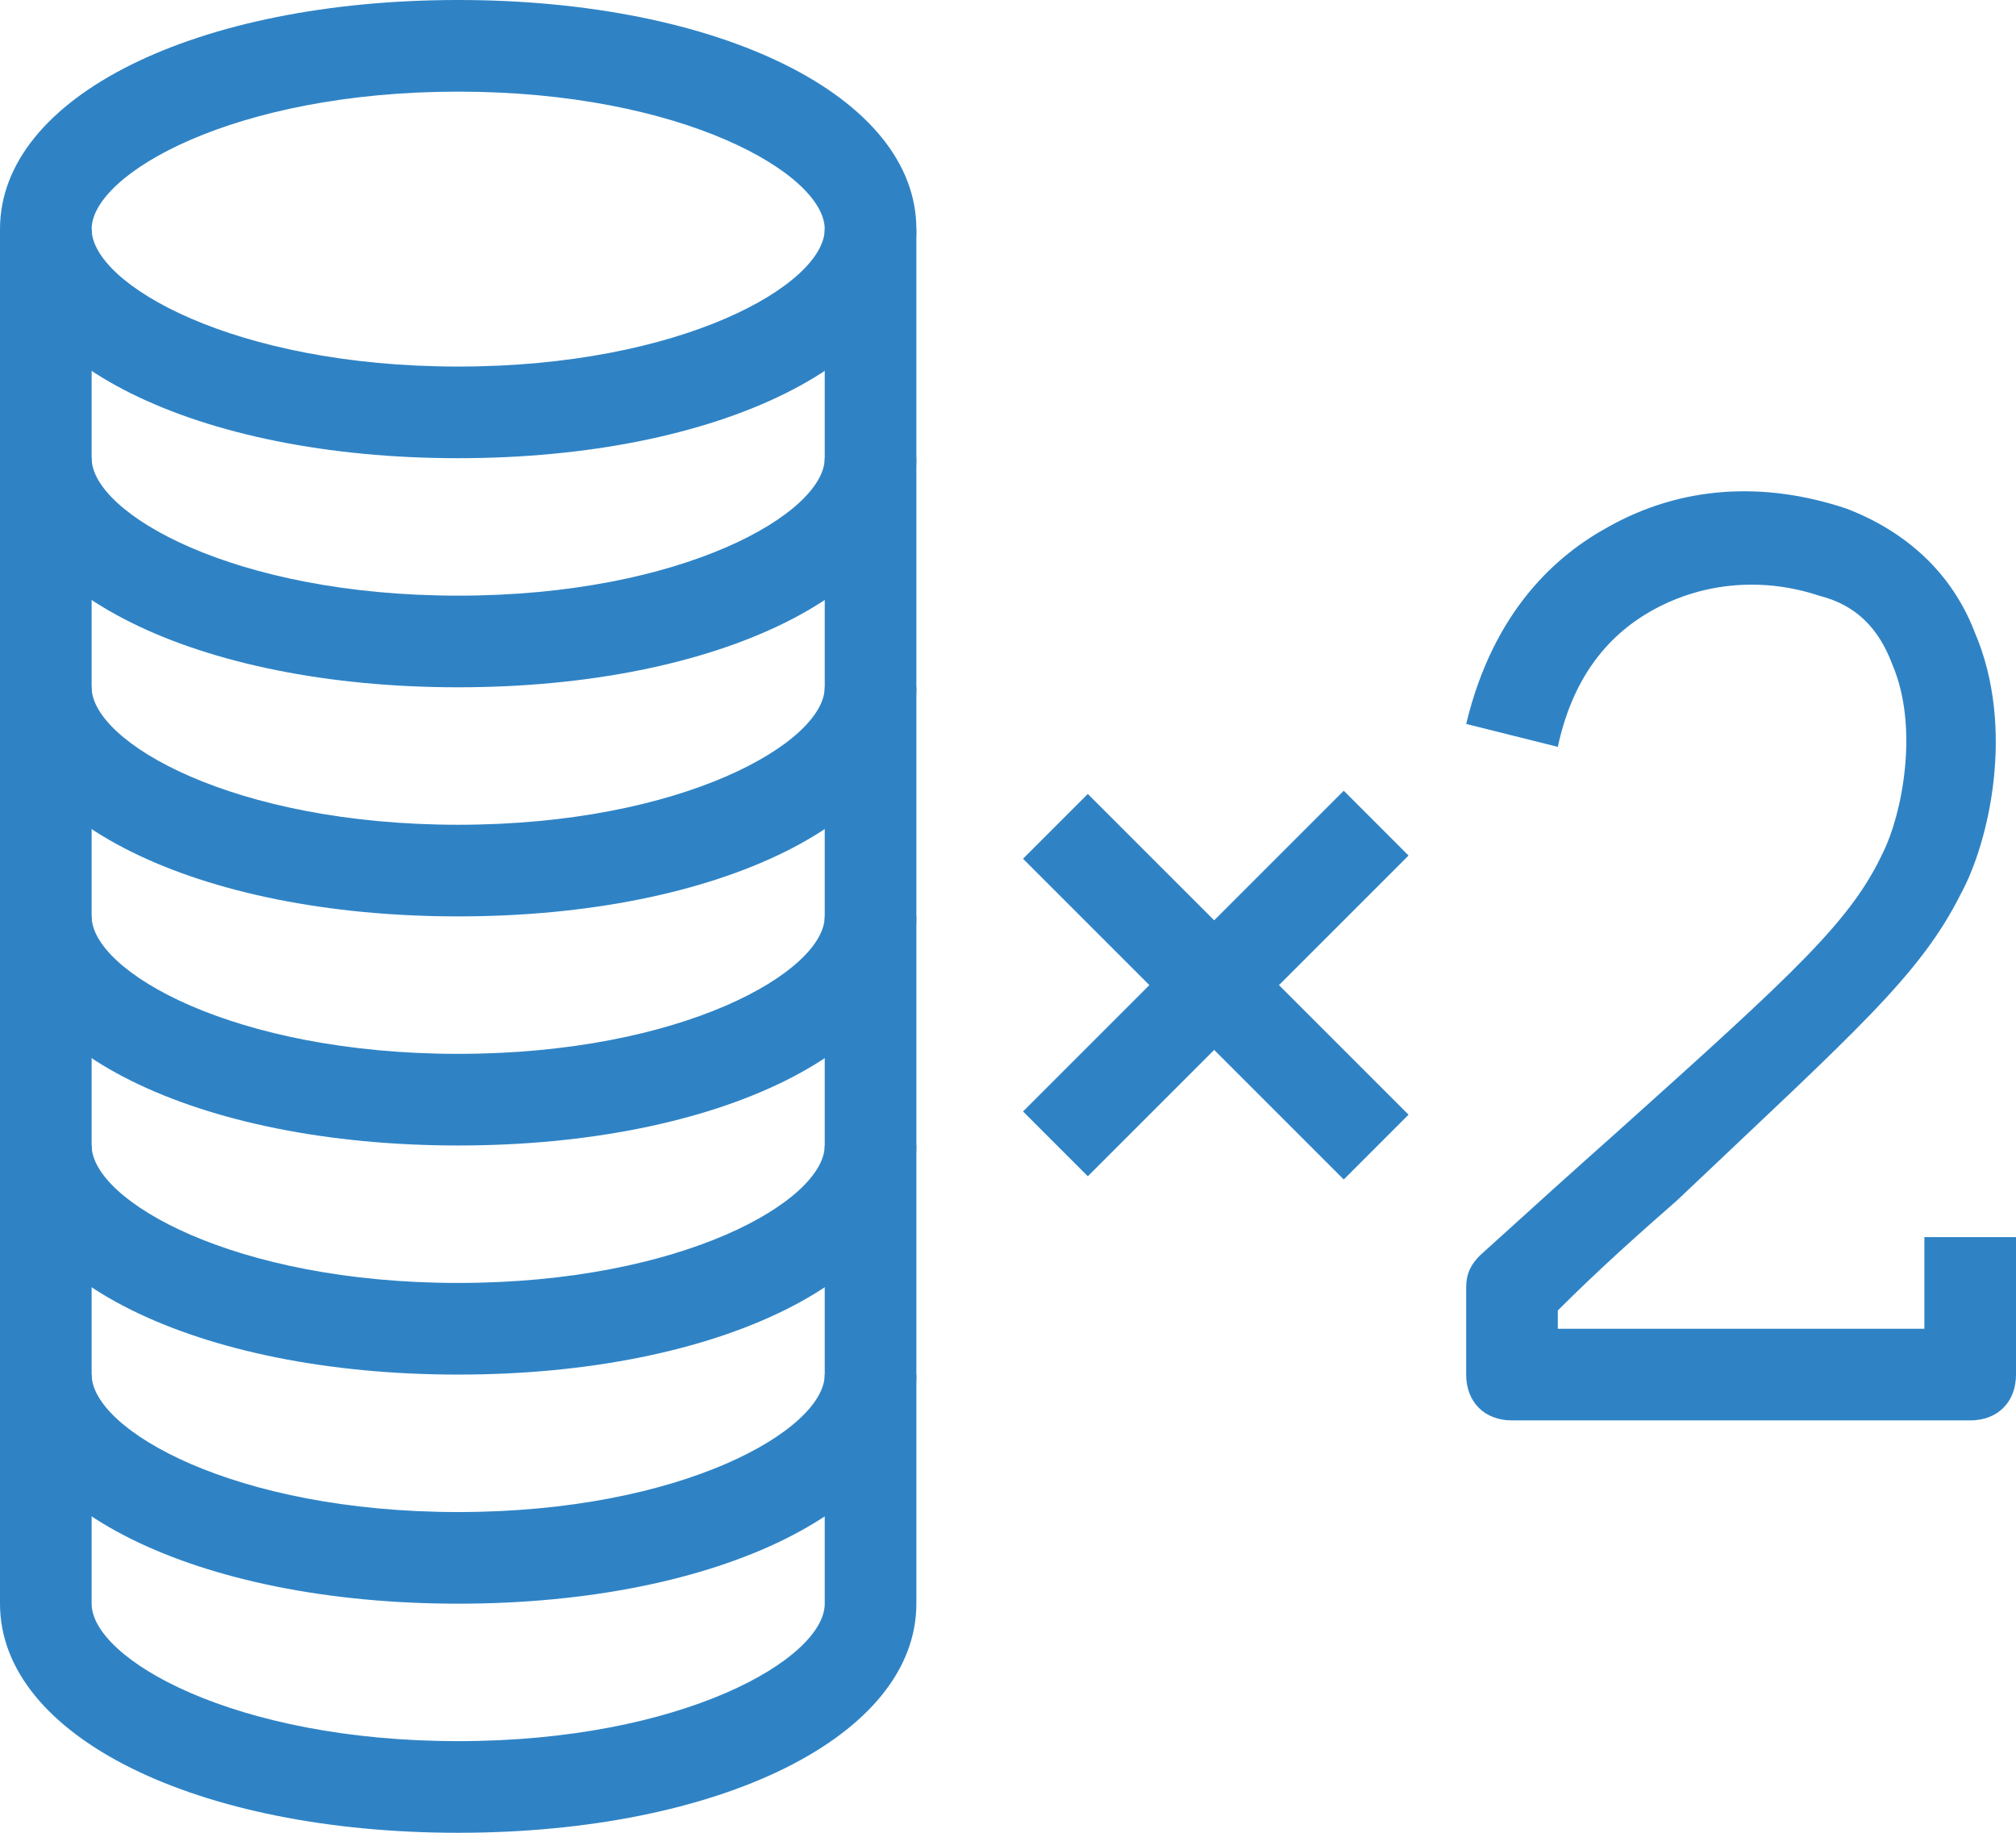
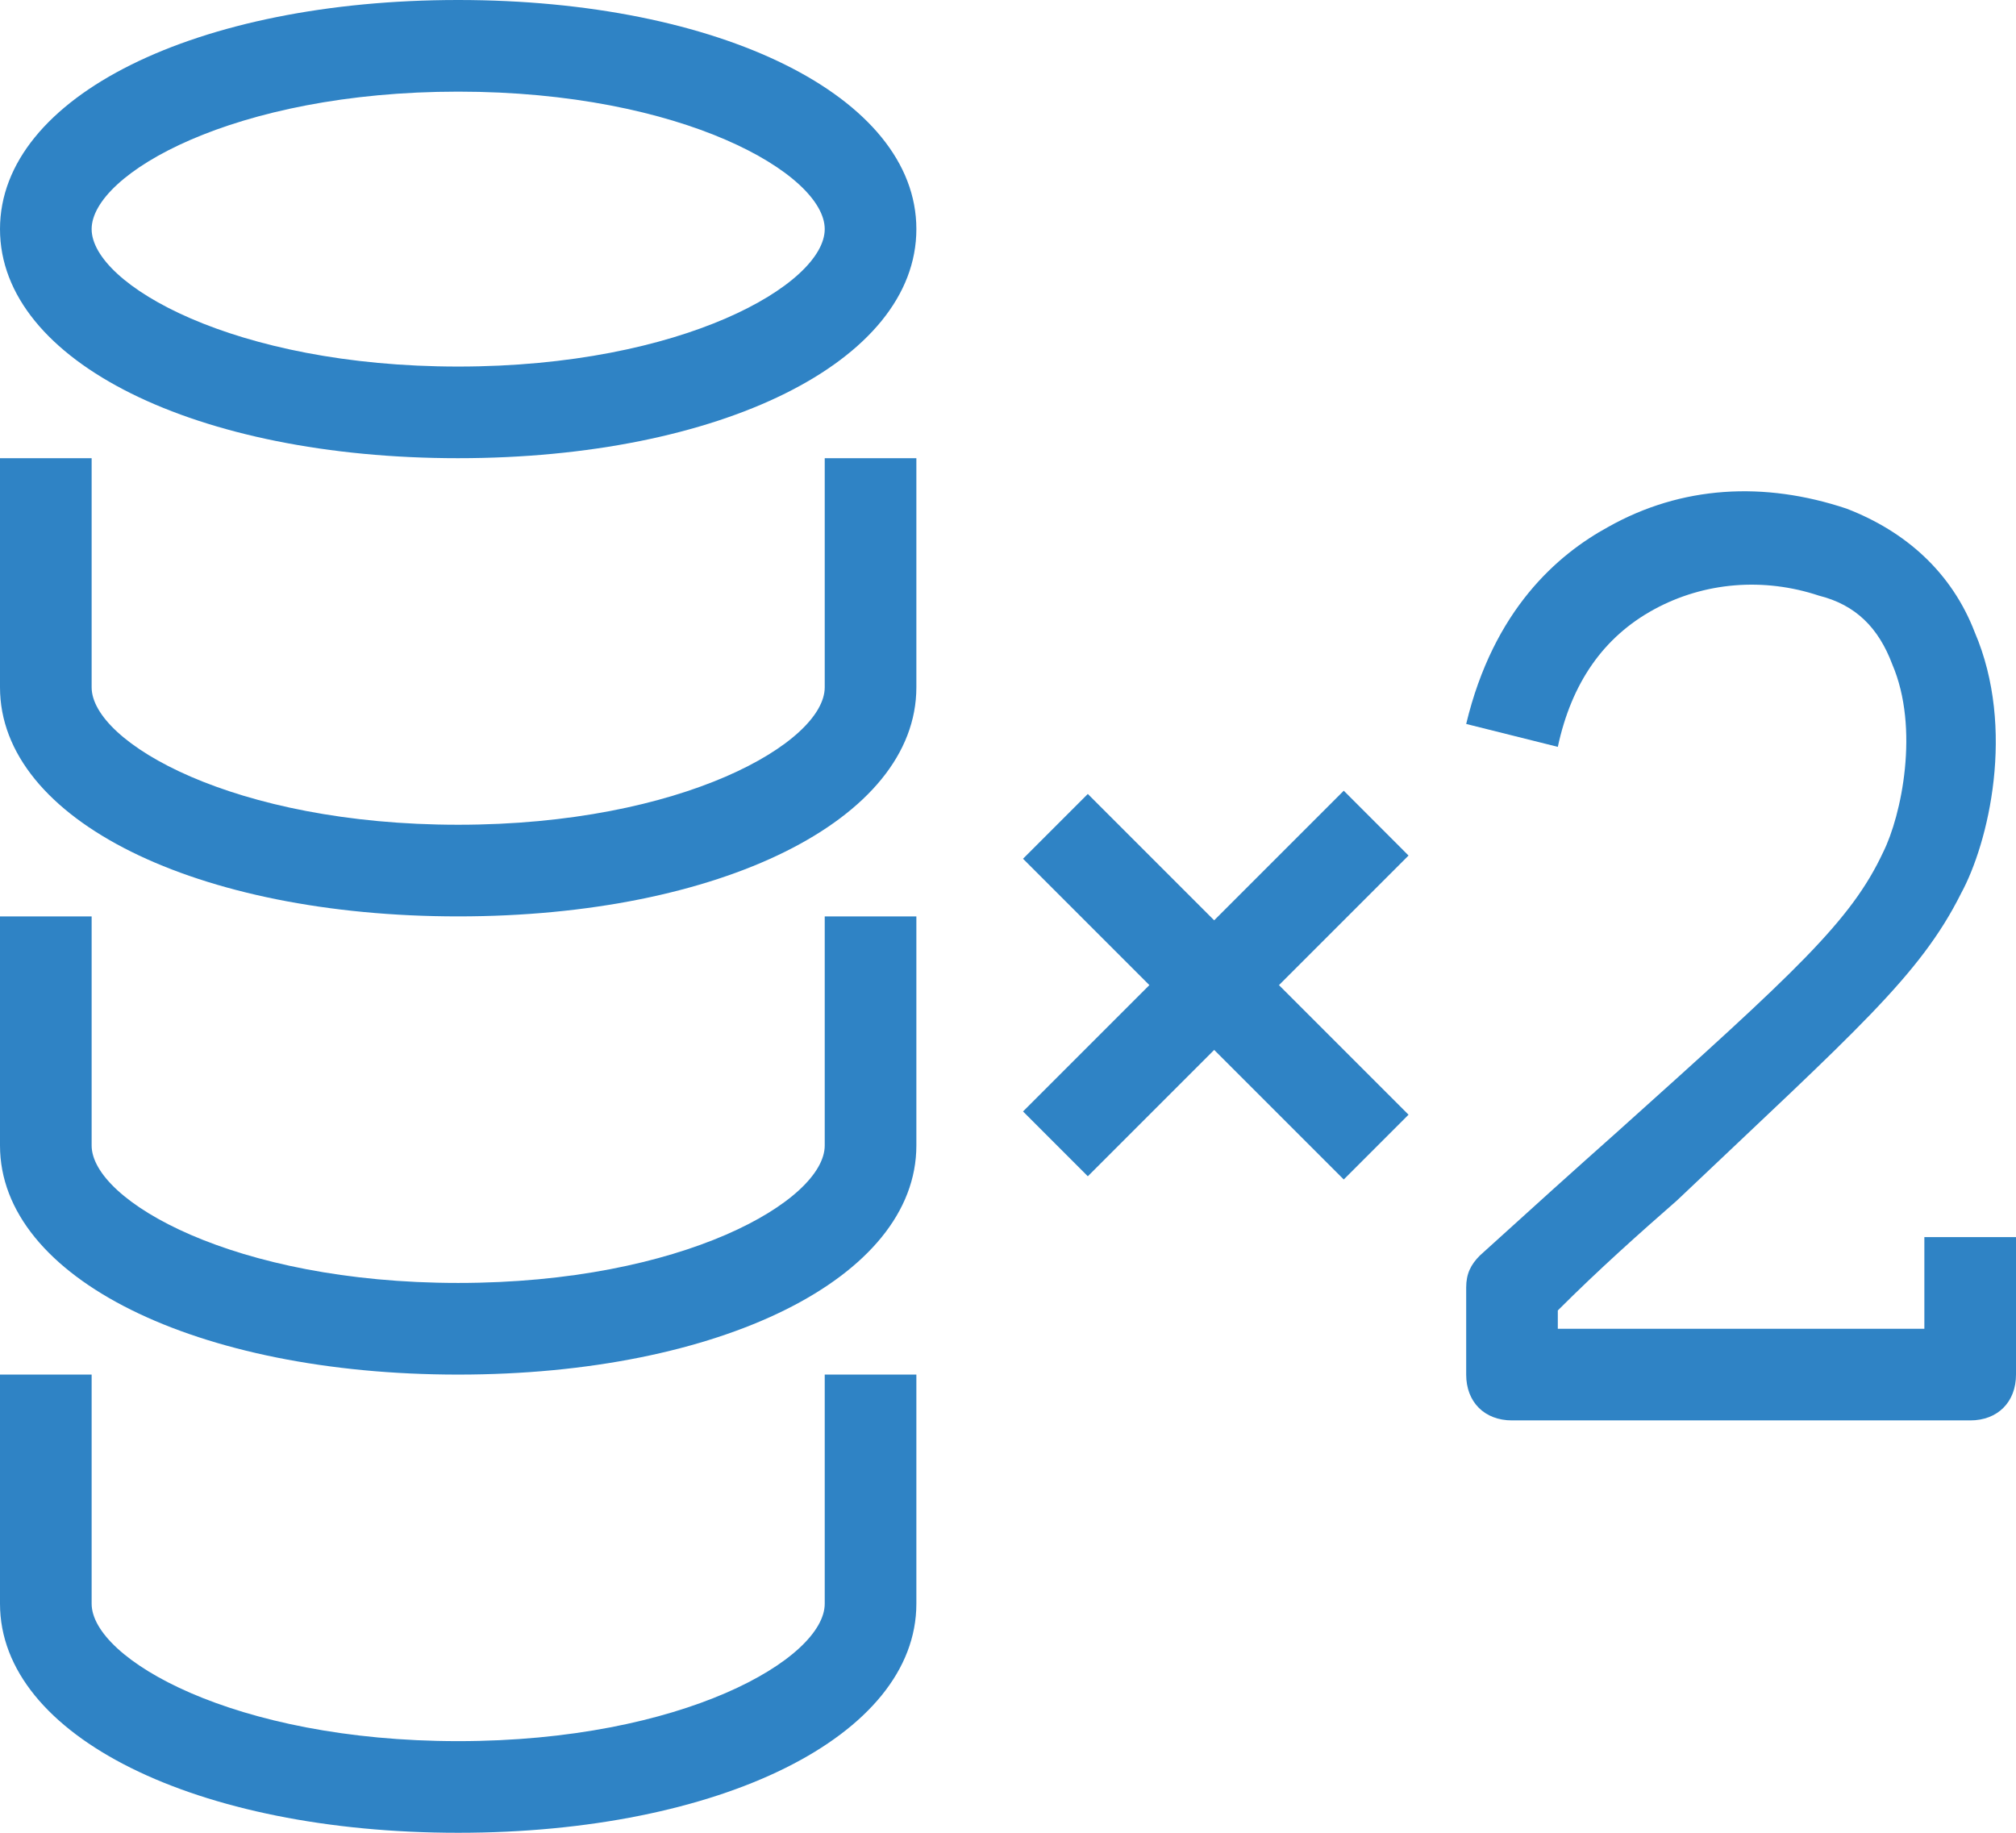
<svg xmlns="http://www.w3.org/2000/svg" fill="none" height="40" width="44">
  <g fill="#2f83c5">
    <path d="M10 30c-5.7 0-10-2.1-10-5v-5h2v5c0 1.2 3.1 3 8 3s8-1.8 8-3v-5h2v5c0 2.9-4.3 5-10 5z" />
-     <path d="M10 25c-5.7 0-10-2.1-10-5v-5h2v5c0 1.2 3.1 3 8 3s8-1.8 8-3v-5h2v5c0 2.9-4.3 5-10 5z" />
    <path d="M10 20c-5.7 0-10-2.1-10-5v-5h2v5c0 1.2 3.1 3 8 3s8-1.8 8-3v-5h2v5c0 2.9-4.3 5-10 5z" />
-     <path d="M10 15c-5.7 0-10-2.1-10-5V5h2v5c0 1.2 3.1 3 8 3s8-1.8 8-3V5h2v5c0 2.9-4.3 5-10 5zM10 35c-5.7 0-10-2.1-10-5v-5h2v5c0 1.2 3.1 3 8 3s8-1.8 8-3v-5h2v5c0 2.9-4.3 5-10 5z" />
    <path d="M10 40c-5.7 0-10-2.1-10-5v-5h2v5c0 1.2 3.1 3 8 3s8-1.8 8-3v-5h2v5c0 2.9-4.3 5-10 5zM10 10C4.3 10 0 7.9 0 5s4.3-5 10-5 10 2.1 10 5-4.3 5-10 5zm0-8C5.1 2 2 3.8 2 5s3.1 3 8 3 8-1.8 8-3-3.1-3-8-3zM43 31H33c-.6 0-1-.4-1-1v-1.9c0-.3.1-.5.3-.7 1.1-1 2.1-1.9 3-2.7 3.9-3.5 5.1-4.6 5.8-6.1.4-.8.8-2.7.2-4.1-.3-.8-.8-1.3-1.6-1.5-1.2-.4-2.5-.3-3.6.3s-1.8 1.6-2.1 3l-2-.5c.6-2.5 2-3.7 3.1-4.3 1.6-.9 3.4-1 5.2-.4 1.3.5 2.3 1.4 2.8 2.7.9 2.1.3 4.6-.3 5.7-.9 1.8-2.3 3-6.2 6.7-.8.7-1.7 1.5-2.6 2.4v.4h8v-2h2v3c0 .6-.4 1-1 1zM23.742 17.328l-1.414 1.414 7 7 1.414-1.414z" />
    <path d="m29.328 17.257-7 7 1.414 1.415 7-7z" />
  </g>
</svg>